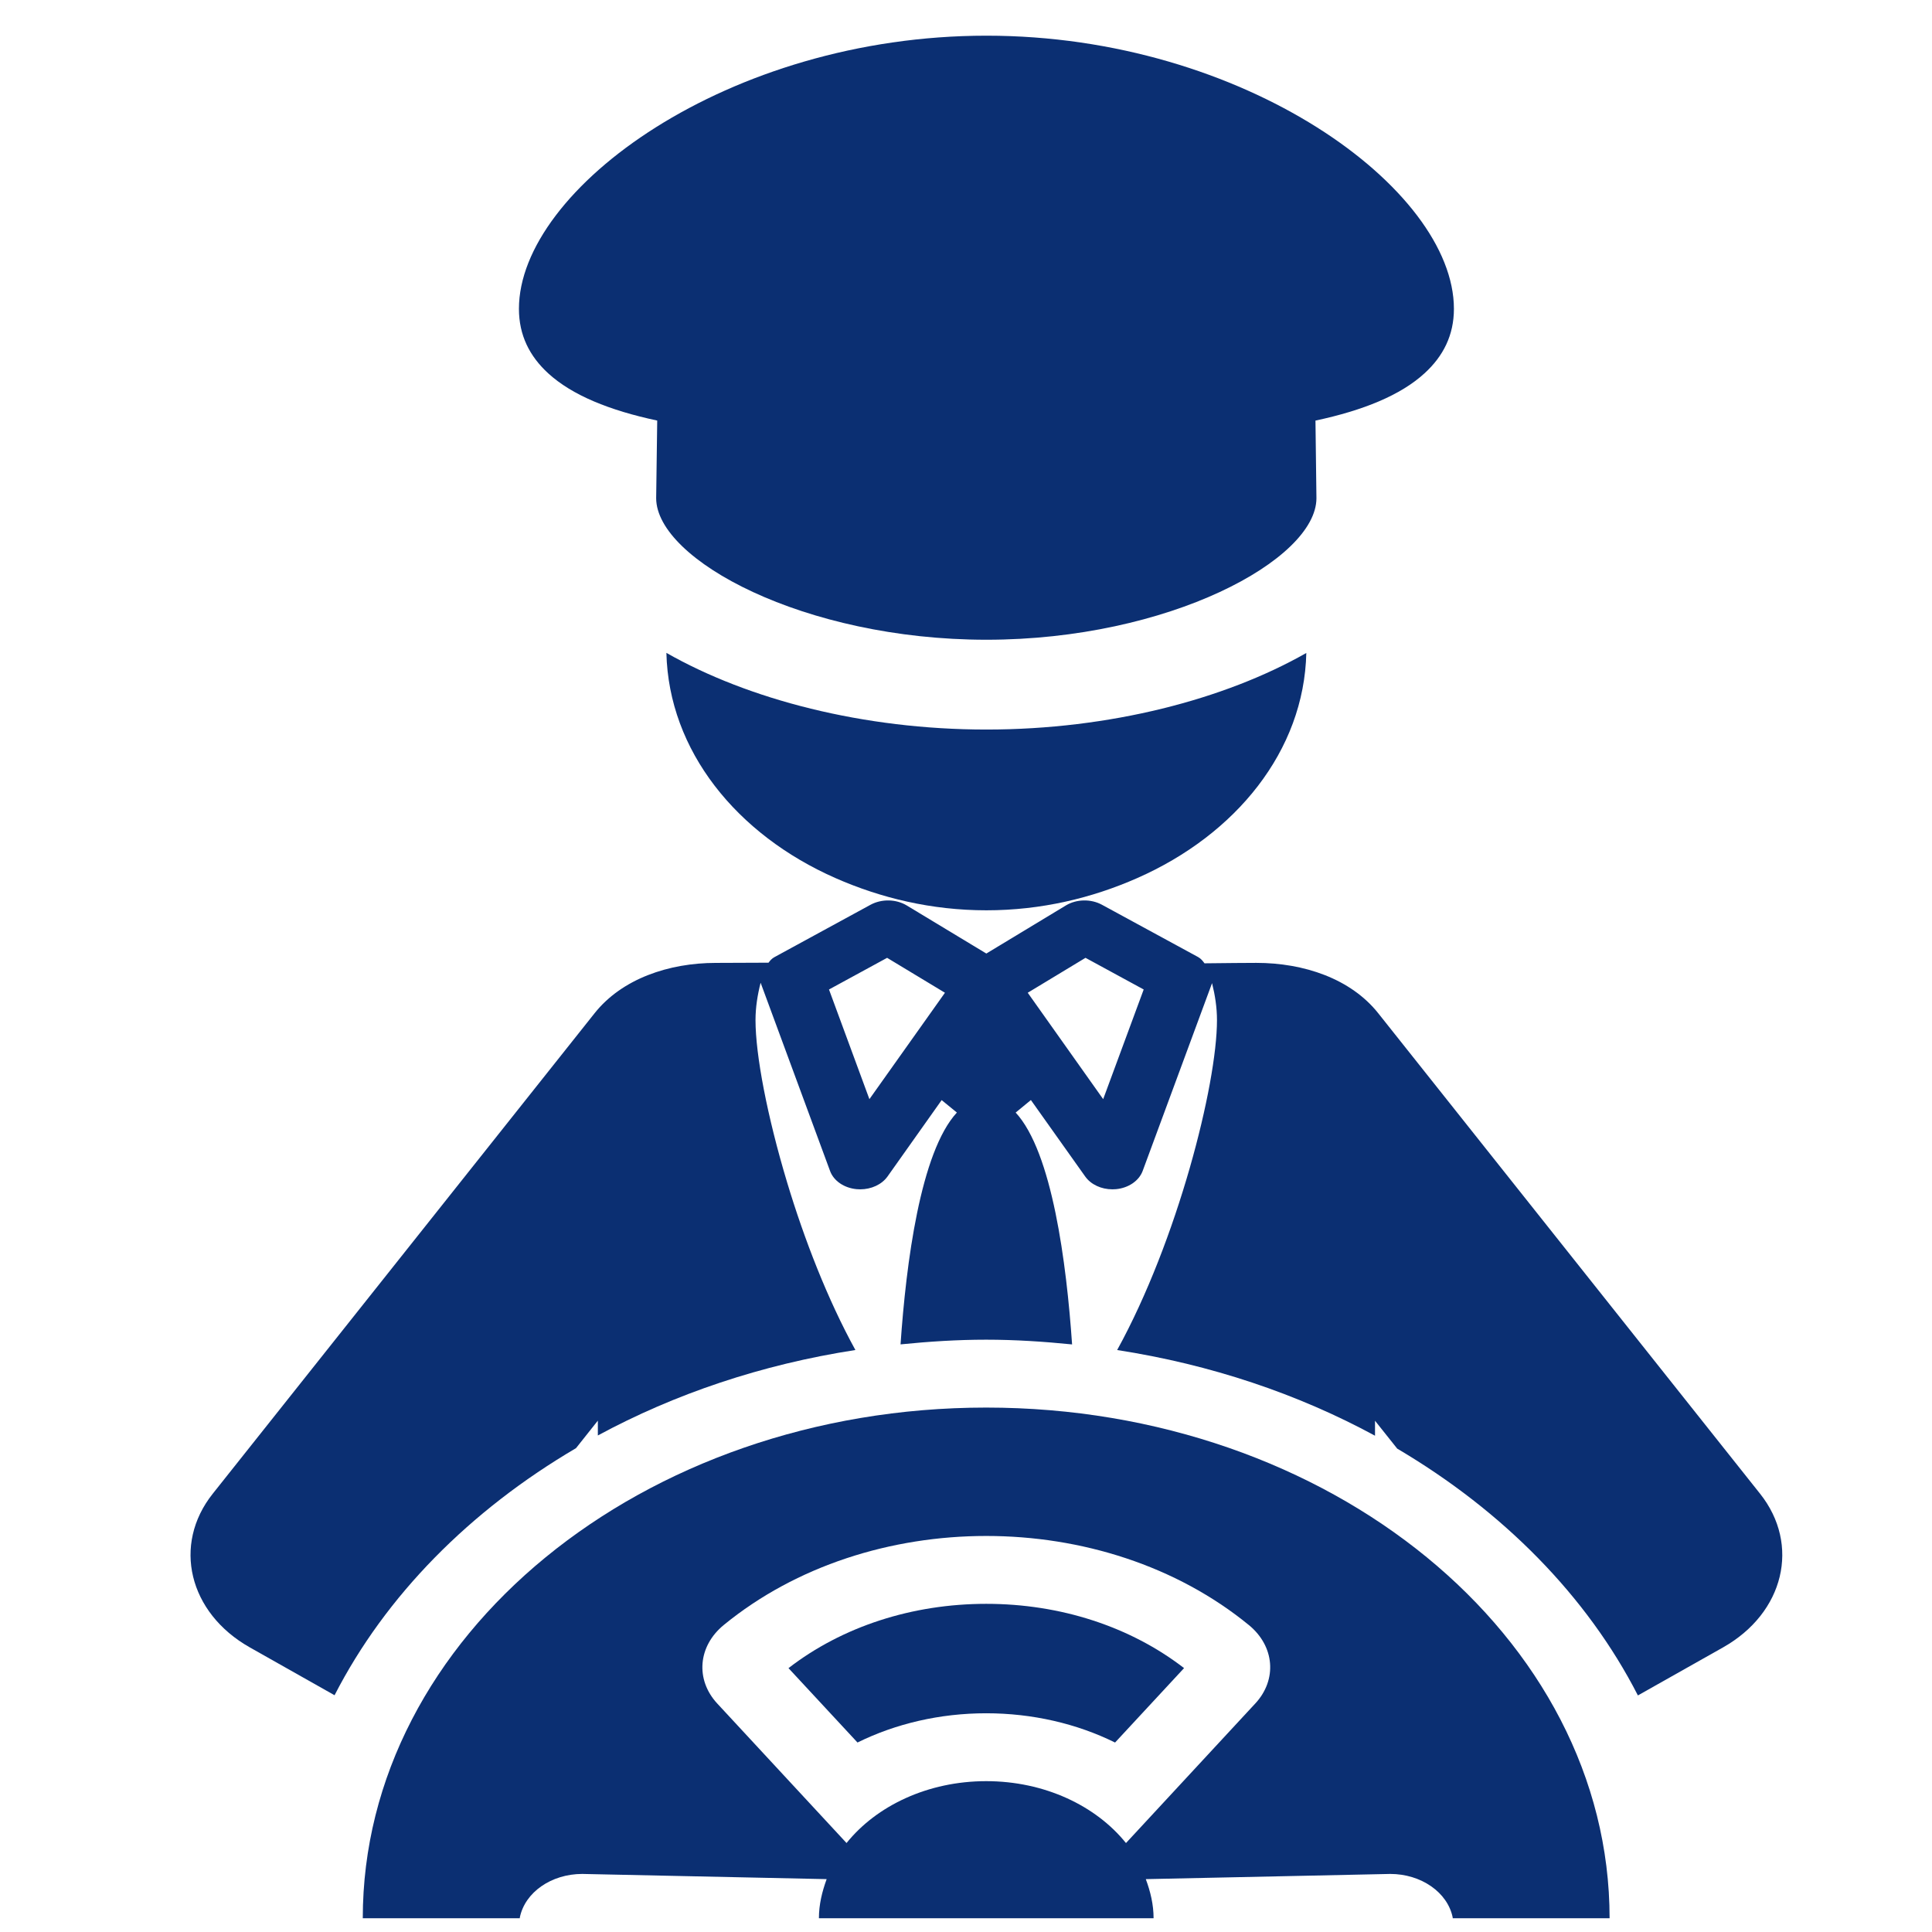
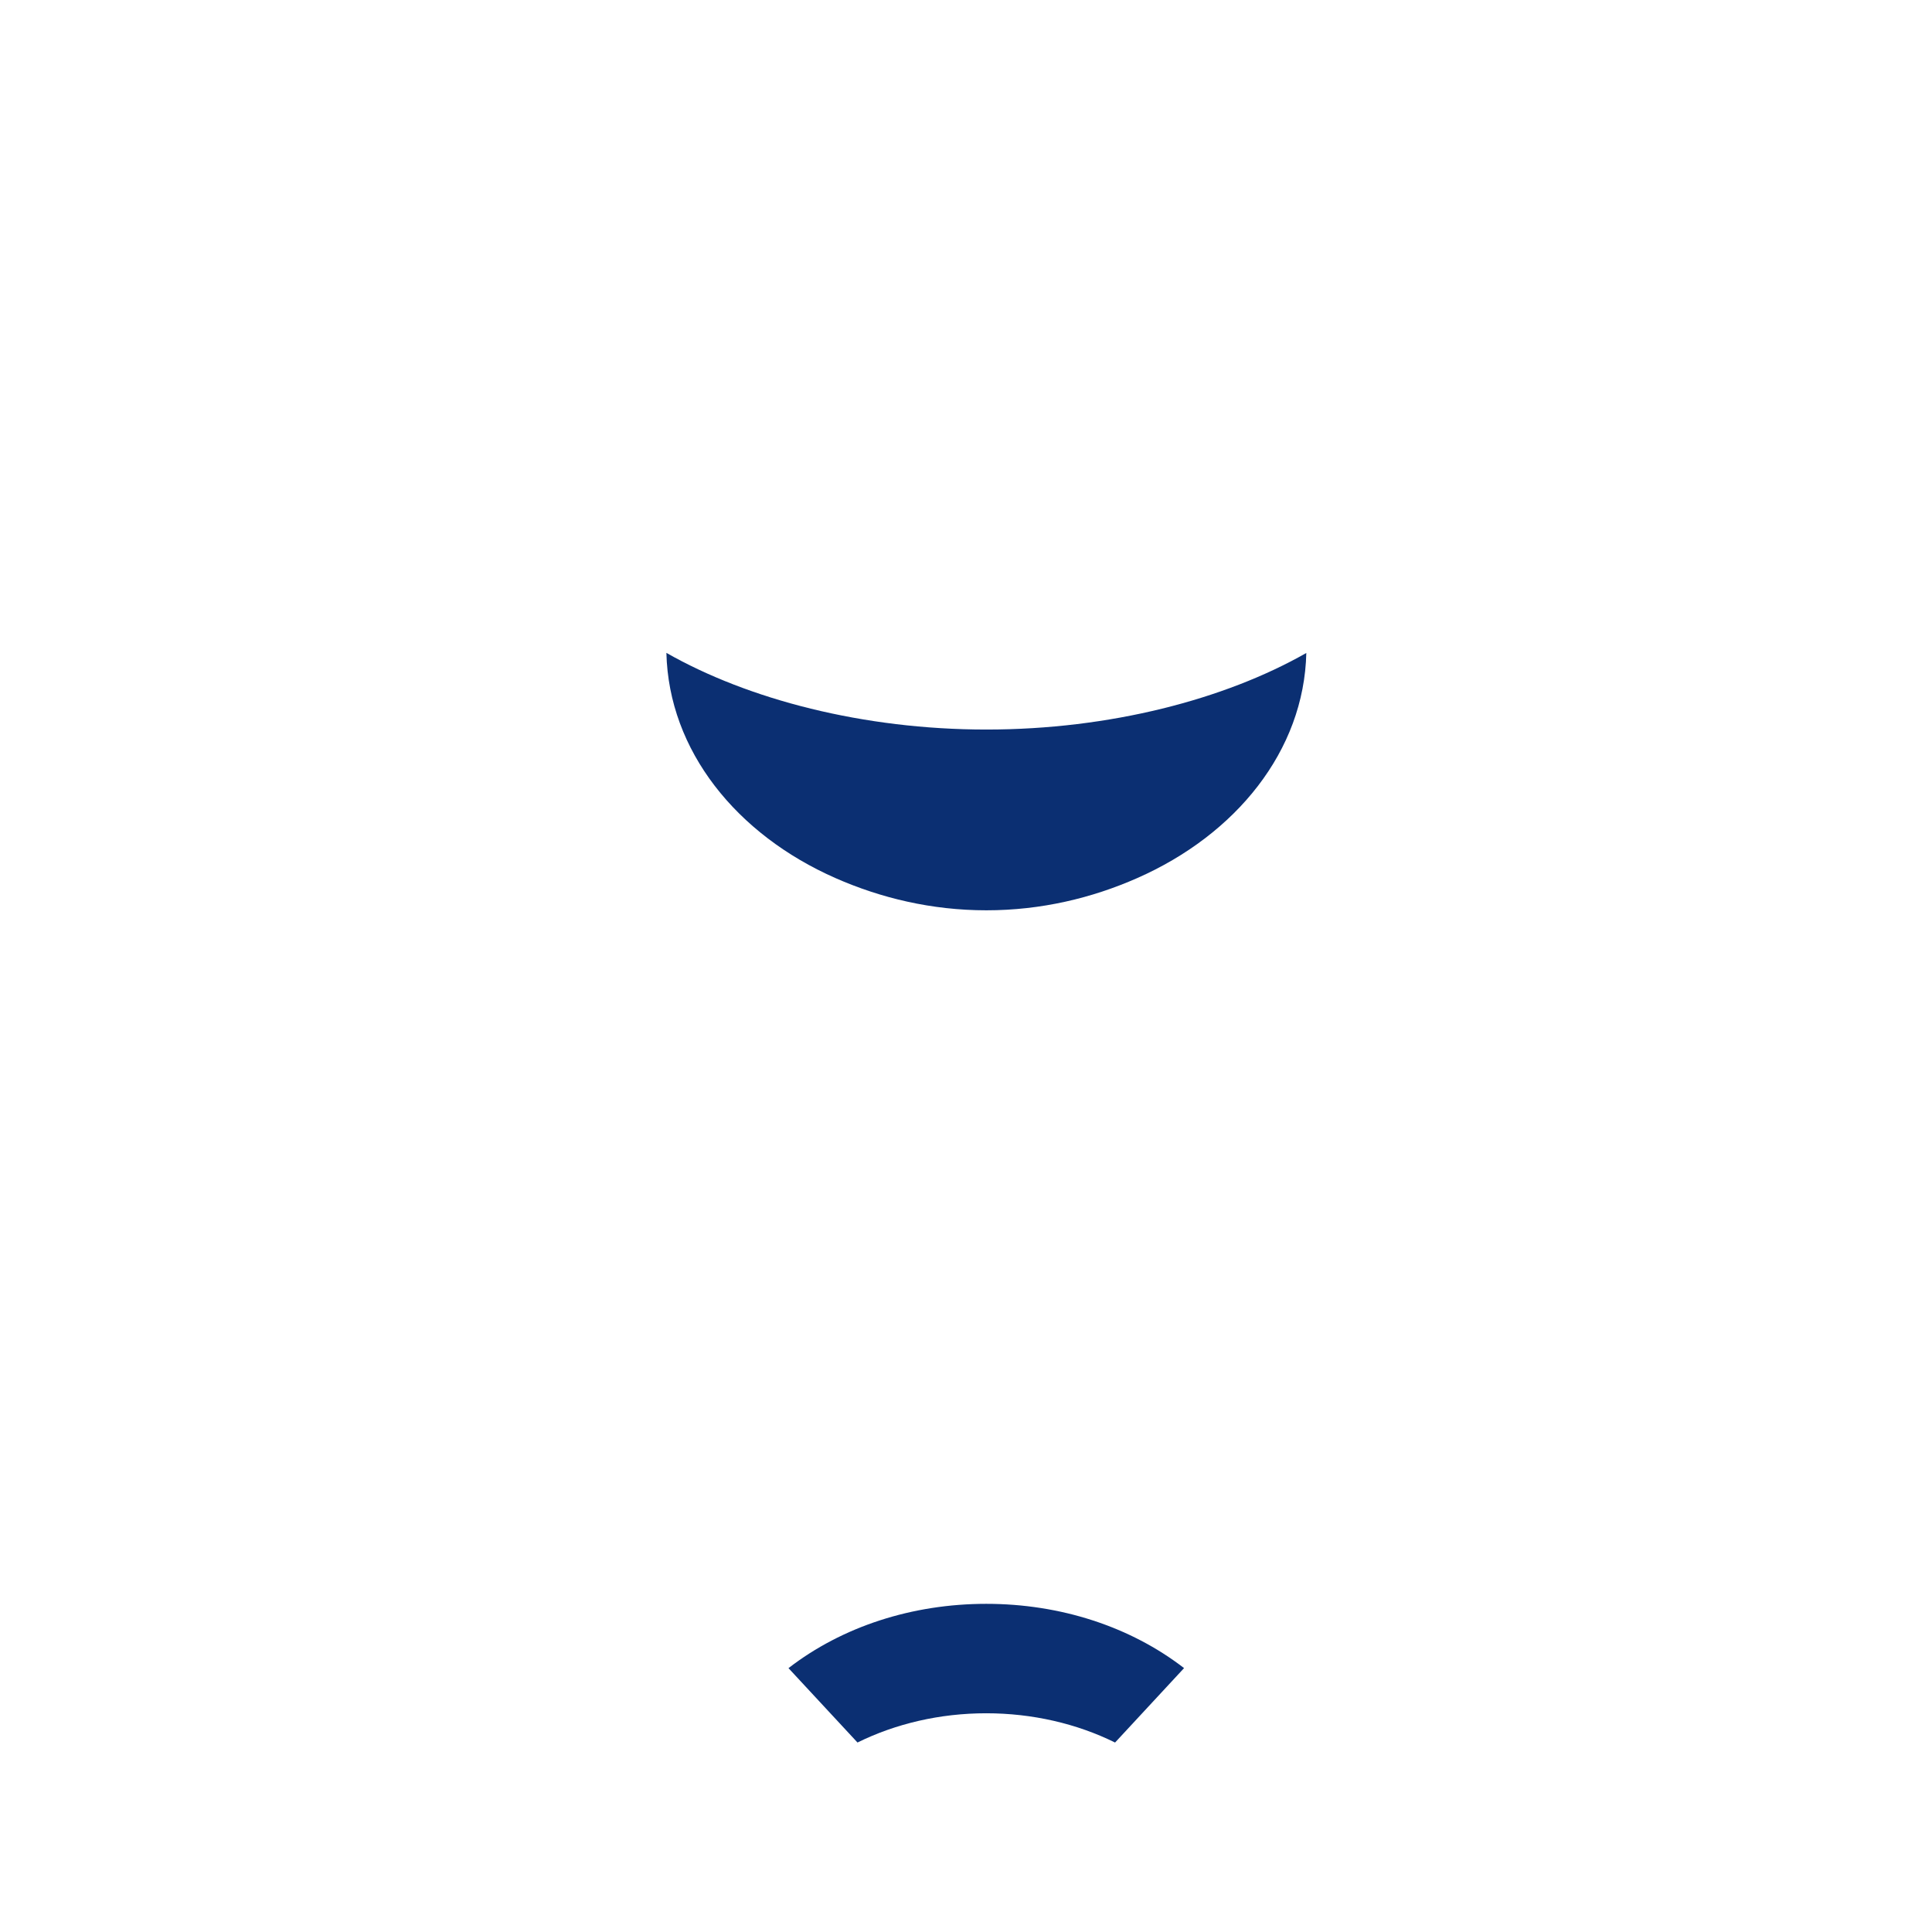
<svg xmlns="http://www.w3.org/2000/svg" fill="#000000" height="150" width="150" version="1.1" id="Capa_1" viewBox="0 0 91.835 91.835" xml:space="preserve">
  <defs id="defs1" />
-   <path id="XMLID_203_" d="M 83.661,71 65.515,48.166 c -1.312,-1.654 -3.552,-2.397 -5.796,-2.397 -0.464,0 -1.426,0.009 -2.465,0.021 -0.081,-0.111 -0.166,-0.222 -0.302,-0.297 L 52.381,43.007 C 51.854,42.72 51.169,42.735 50.664,43.04 L 46.884,45.325 43.101,43.04 C 42.592,42.735 41.911,42.72 41.379,43.007 l -4.562,2.486 c -0.129,0.069 -0.211,0.166 -0.286,0.267 -1.077,0.006 -2.08,0.01 -2.503,0.01 -2.234,0 -4.463,0.753 -5.768,2.396 L 10.114,71 c -1.929,2.424 -1.148,5.665 1.761,7.307 l 4.028,2.274 C 18.331,75.844 22.342,71.794 27.379,68.837 l 1.039,-1.309 v 0.705 c 3.65,-1.975 7.793,-3.376 12.242,-4.062 -1.322,-2.403 -2.431,-5.265 -3.244,-7.963 -0.948,-3.148 -1.504,-6.066 -1.504,-7.718 0,-0.612 0.097,-1.202 0.243,-1.777 l 3.301,8.948 c 0.171,0.469 0.666,0.807 1.258,0.864 0.06,0.005 0.118,0.008 0.175,0.008 0.527,0 1.026,-0.228 1.298,-0.61 l 2.573,-3.631 0.724,0.591 c -1.733,1.877 -2.413,7.162 -2.678,11.02 1.337,-0.134 2.691,-0.223 4.071,-0.223 1.383,0 2.742,0.091 4.083,0.225 -0.265,-3.858 -0.945,-9.142 -2.682,-11.021 l 0.724,-0.595 2.581,3.634 c 0.271,0.382 0.763,0.61 1.295,0.61 0.057,0 0.116,-0.003 0.174,-0.008 0.592,-0.057 1.087,-0.396 1.262,-0.864 l 3.299,-8.929 c 0.141,0.569 0.234,1.153 0.234,1.758 0,3.071 -1.879,10.477 -4.745,15.682 4.457,0.688 8.607,2.092 12.257,4.073 v -0.712 l 1.056,1.326 c 5.019,2.959 9.019,7.002 11.44,11.731 l 4.046,-2.282 c 2.909,-1.641 3.686,-4.883 1.761,-7.307 z M 41.326,52.247 39.405,47.034 42.168,45.529 44.917,47.189 Z m 11.112,0 -3.586,-5.058 2.746,-1.66 2.766,1.505 z" style="fill:#0b2f72;fill-opacity:1;stroke-width:0.202" />
  <path id="XMLID_202_" d="m 37.48,79.293 3.28,3.535 c 1.818,-0.898 3.925,-1.39 6.117,-1.39 2.197,0 4.308,0.492 6.126,1.391 l 3.28,-3.538 c -2.557,-1.973 -5.876,-3.055 -9.401,-3.055 -3.527,0 -6.85,1.084 -9.401,3.056 z" style="fill:#0b2f72;fill-opacity:1;stroke-width:0.202" />
  <path id="XMLID_201_" d="m 31.676,31.033 c 0.111,4.651 3.337,8.636 8.036,10.705 2.146,0.946 4.566,1.532 7.176,1.532 2.606,0 5.019,-0.584 7.163,-1.529 4.698,-2.067 7.936,-6.051 8.043,-10.703 -3.876,2.206 -9.344,3.64 -15.206,3.64 -5.861,0 -11.331,-1.434 -15.212,-3.645 z" style="fill:#0b2f72;fill-opacity:1;stroke-width:0.202" />
-   <path id="XMLID_200_" d="m 31.24,19.99 -0.05,3.692 c 0.008,2.922 7.031,6.727 15.698,6.727 8.666,0 15.683,-3.806 15.687,-6.727 l -0.046,-3.69 c 2.28,-0.486 4.05,-1.209 5.183,-2.247 0.888,-0.81 1.398,-1.809 1.398,-3.066 4.46e-4,-5.696 -9.958,-12.983 -22.221,-12.983 -12.274,0 -22.222,7.287 -22.222,12.983 0,1.257 0.507,2.255 1.391,3.066 1.134,1.038 2.906,1.761 5.183,2.246 z" style="fill:#0b2f72;fill-opacity:1;stroke-width:0.202" />
-   <path id="XMLID_197_" d="m 46.877,66.907 c -16.339,0 -29.633,10.89 -29.633,24.274 h 7.465 c 0,-0.009 0,-0.021 0,-0.029 v -0.006 c 0.243,-1.198 1.497,-2.071 2.969,-2.071 0.026,0 0.054,0.002 0.083,0.002 l 11.533,0.245 c -0.217,0.593 -0.368,1.209 -0.368,1.859 h 15.908 c 0,-0.65 -0.149,-1.266 -0.37,-1.859 l 11.537,-0.245 c 0.024,0 0.049,-0.002 0.079,-0.002 1.471,0 2.731,0.873 2.972,2.071 v 0.006 c 0,0.009 0,0.021 0,0.029 h 7.458 C 76.509,77.797 63.22,66.907 46.877,66.907 Z m 12.792,14.065 -6.147,6.635 c -1.425,-1.77 -3.864,-2.942 -6.645,-2.942 -2.774,0 -5.216,1.171 -6.638,2.941 L 34.093,80.974 c -1.048,-1.132 -0.917,-2.726 0.31,-3.732 3.446,-2.821 7.96,-4.232 12.478,-4.232 4.516,0 9.03,1.411 12.482,4.235 1.226,1.004 1.355,2.596 0.307,3.727 z" style="fill:#0b2f72;fill-opacity:1;stroke-width:0.202" />
</svg>